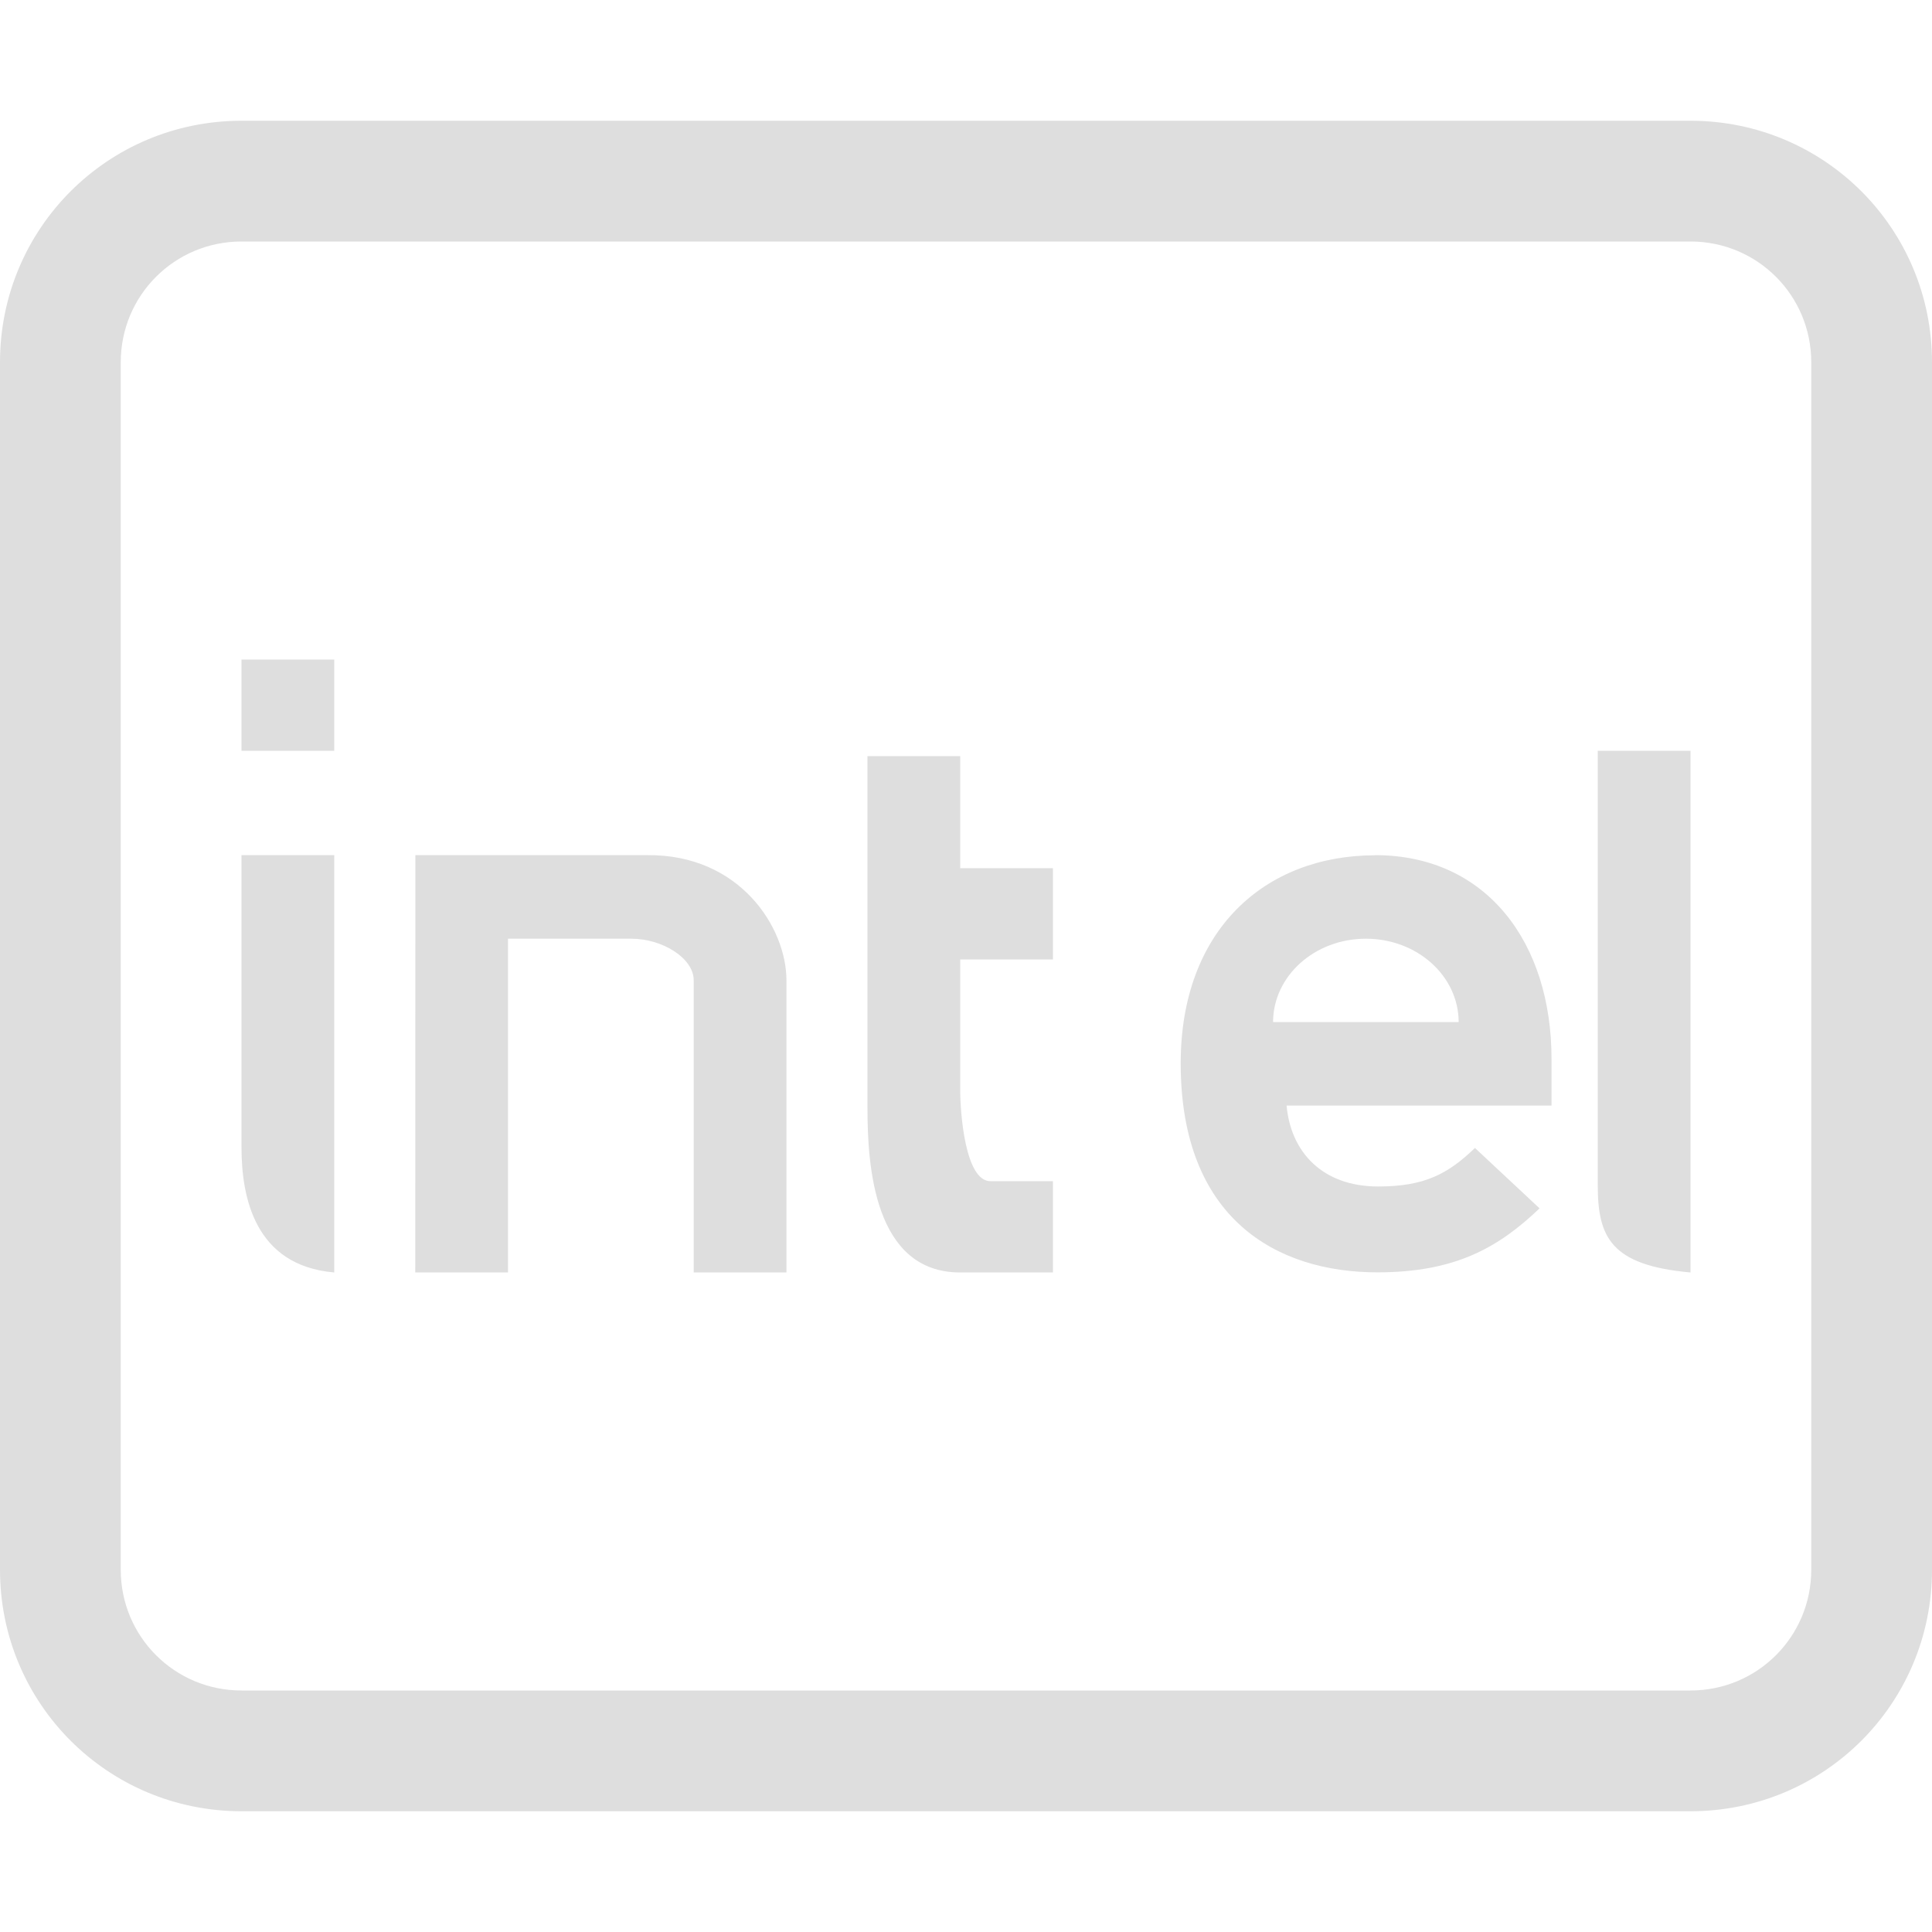
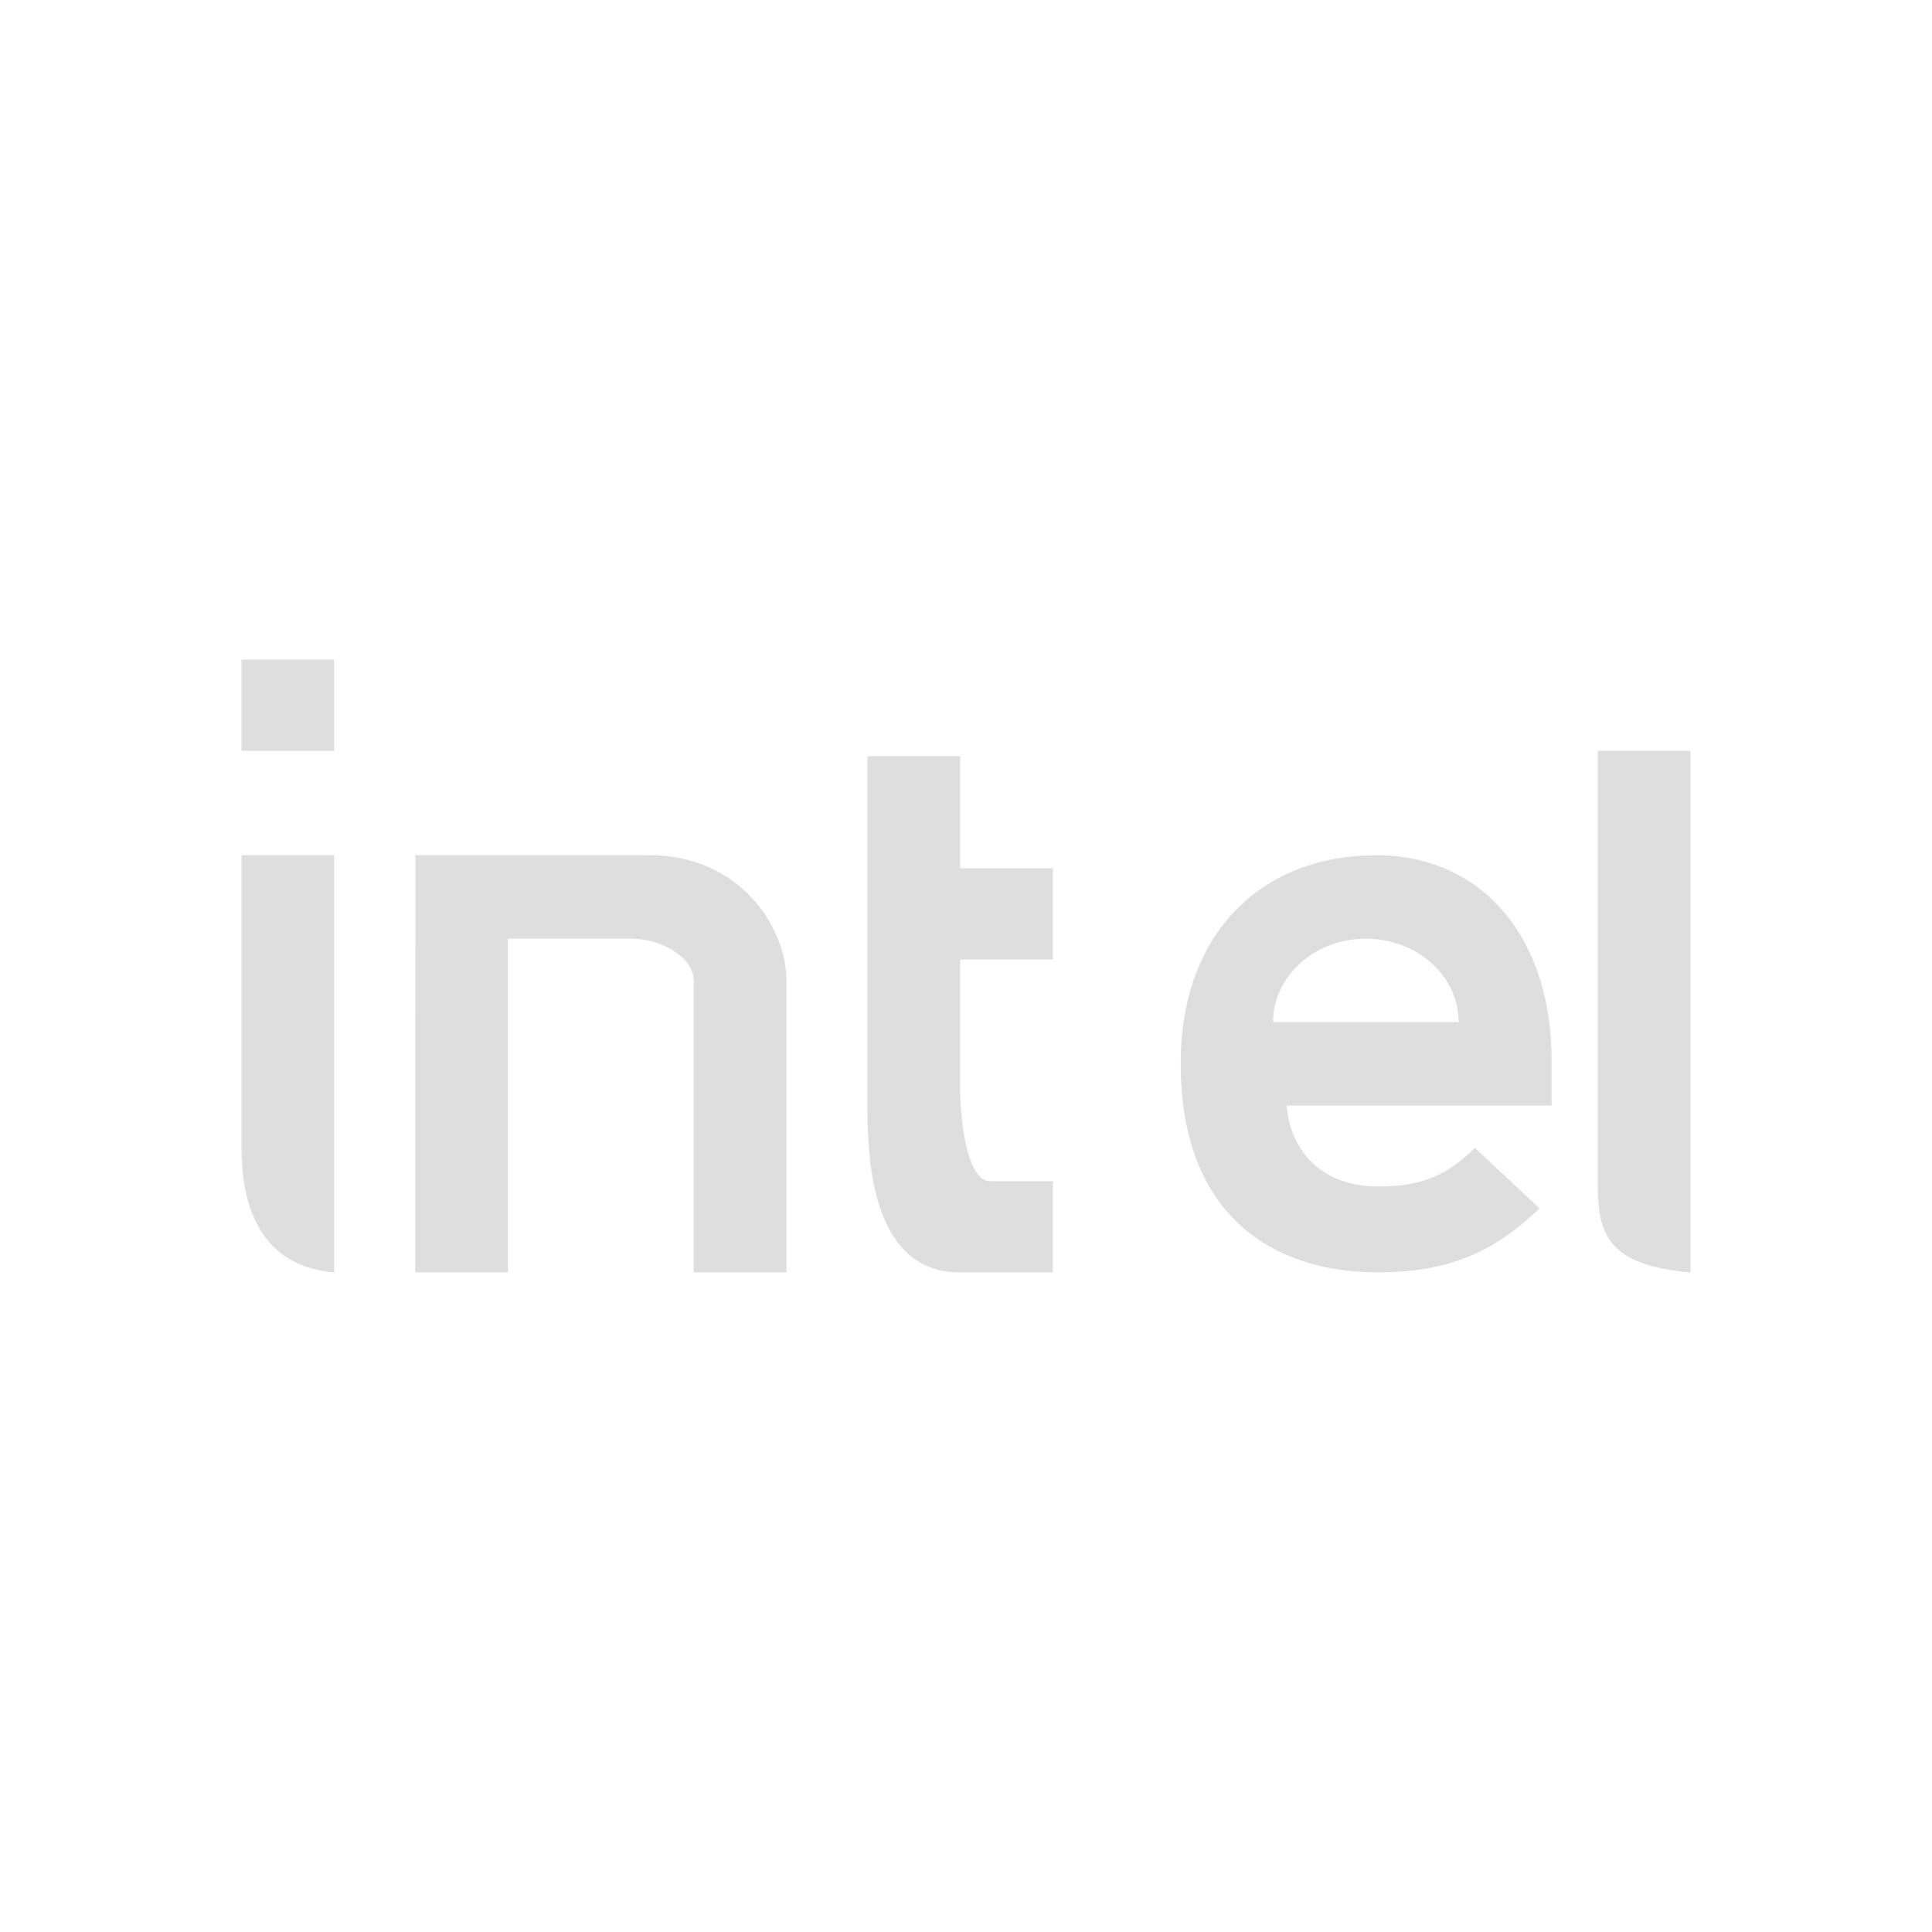
<svg xmlns="http://www.w3.org/2000/svg" width="16" height="16" version="1">
  <path d="m2 5.462h0.768v0.756h-0.768zm11.232 0.756h0.768v4.32c-0.66-0.059-0.768-0.293-0.768-0.721zm-6.048 0.044h0.768v0.928h0.768v0.756h-0.768v1.08c0 0.195 0.042 0.756 0.25 0.756h0.518v0.756h-0.768c-0.715 0-0.768-0.885-0.768-1.362zm-5.184 0.82h0.768v3.456c-0.66-0.057-0.768-0.626-0.768-1.036zm1.44 0h1.92c0.766-0.008 1.153 0.599 1.153 1.036v2.42h-0.768v-2.42c0-0.182-0.258-0.344-0.515-0.344h-1.023v2.764h-0.768zm7.947 0h0.002c0.926 8.324e-4 1.46 0.729 1.46 1.686v0.388h-2.194c0.035 0.388 0.3 0.67 0.758 0.67 0.386 0 0.579-0.105 0.802-0.319l0.535 0.5c-0.345 0.33-0.705 0.53-1.343 0.53-0.833 0-1.629-0.442-1.629-1.731 0-1.101 0.694-1.722 1.61-1.723zm-0.076 0.692c-0.424 9.26e-5 -0.767 0.309-0.768 0.69h1.537c-6.15e-4 -0.382-0.345-0.691-0.77-0.69z" fill="#dedede" stroke-width=".864" />
-   <path d="m2 1c-1.108 0-2 0.892-2 2v10c0 1.108 0.892 2 2 2h12c1.108 0 2-0.892 2-2v-10c0-1.108-0.892-2-2-2zm0 1h12c0.554 0 1 0.446 1 1v10c0 0.554-0.446 1-1 1h-12c-0.554 0-1-0.446-1-1v-10c0-0.554 0.446-1 1-1z" fill="#dedede" fill-rule="evenodd" stop-color="#000000" stroke-width="0" style="paint-order:stroke fill markers" />
</svg>